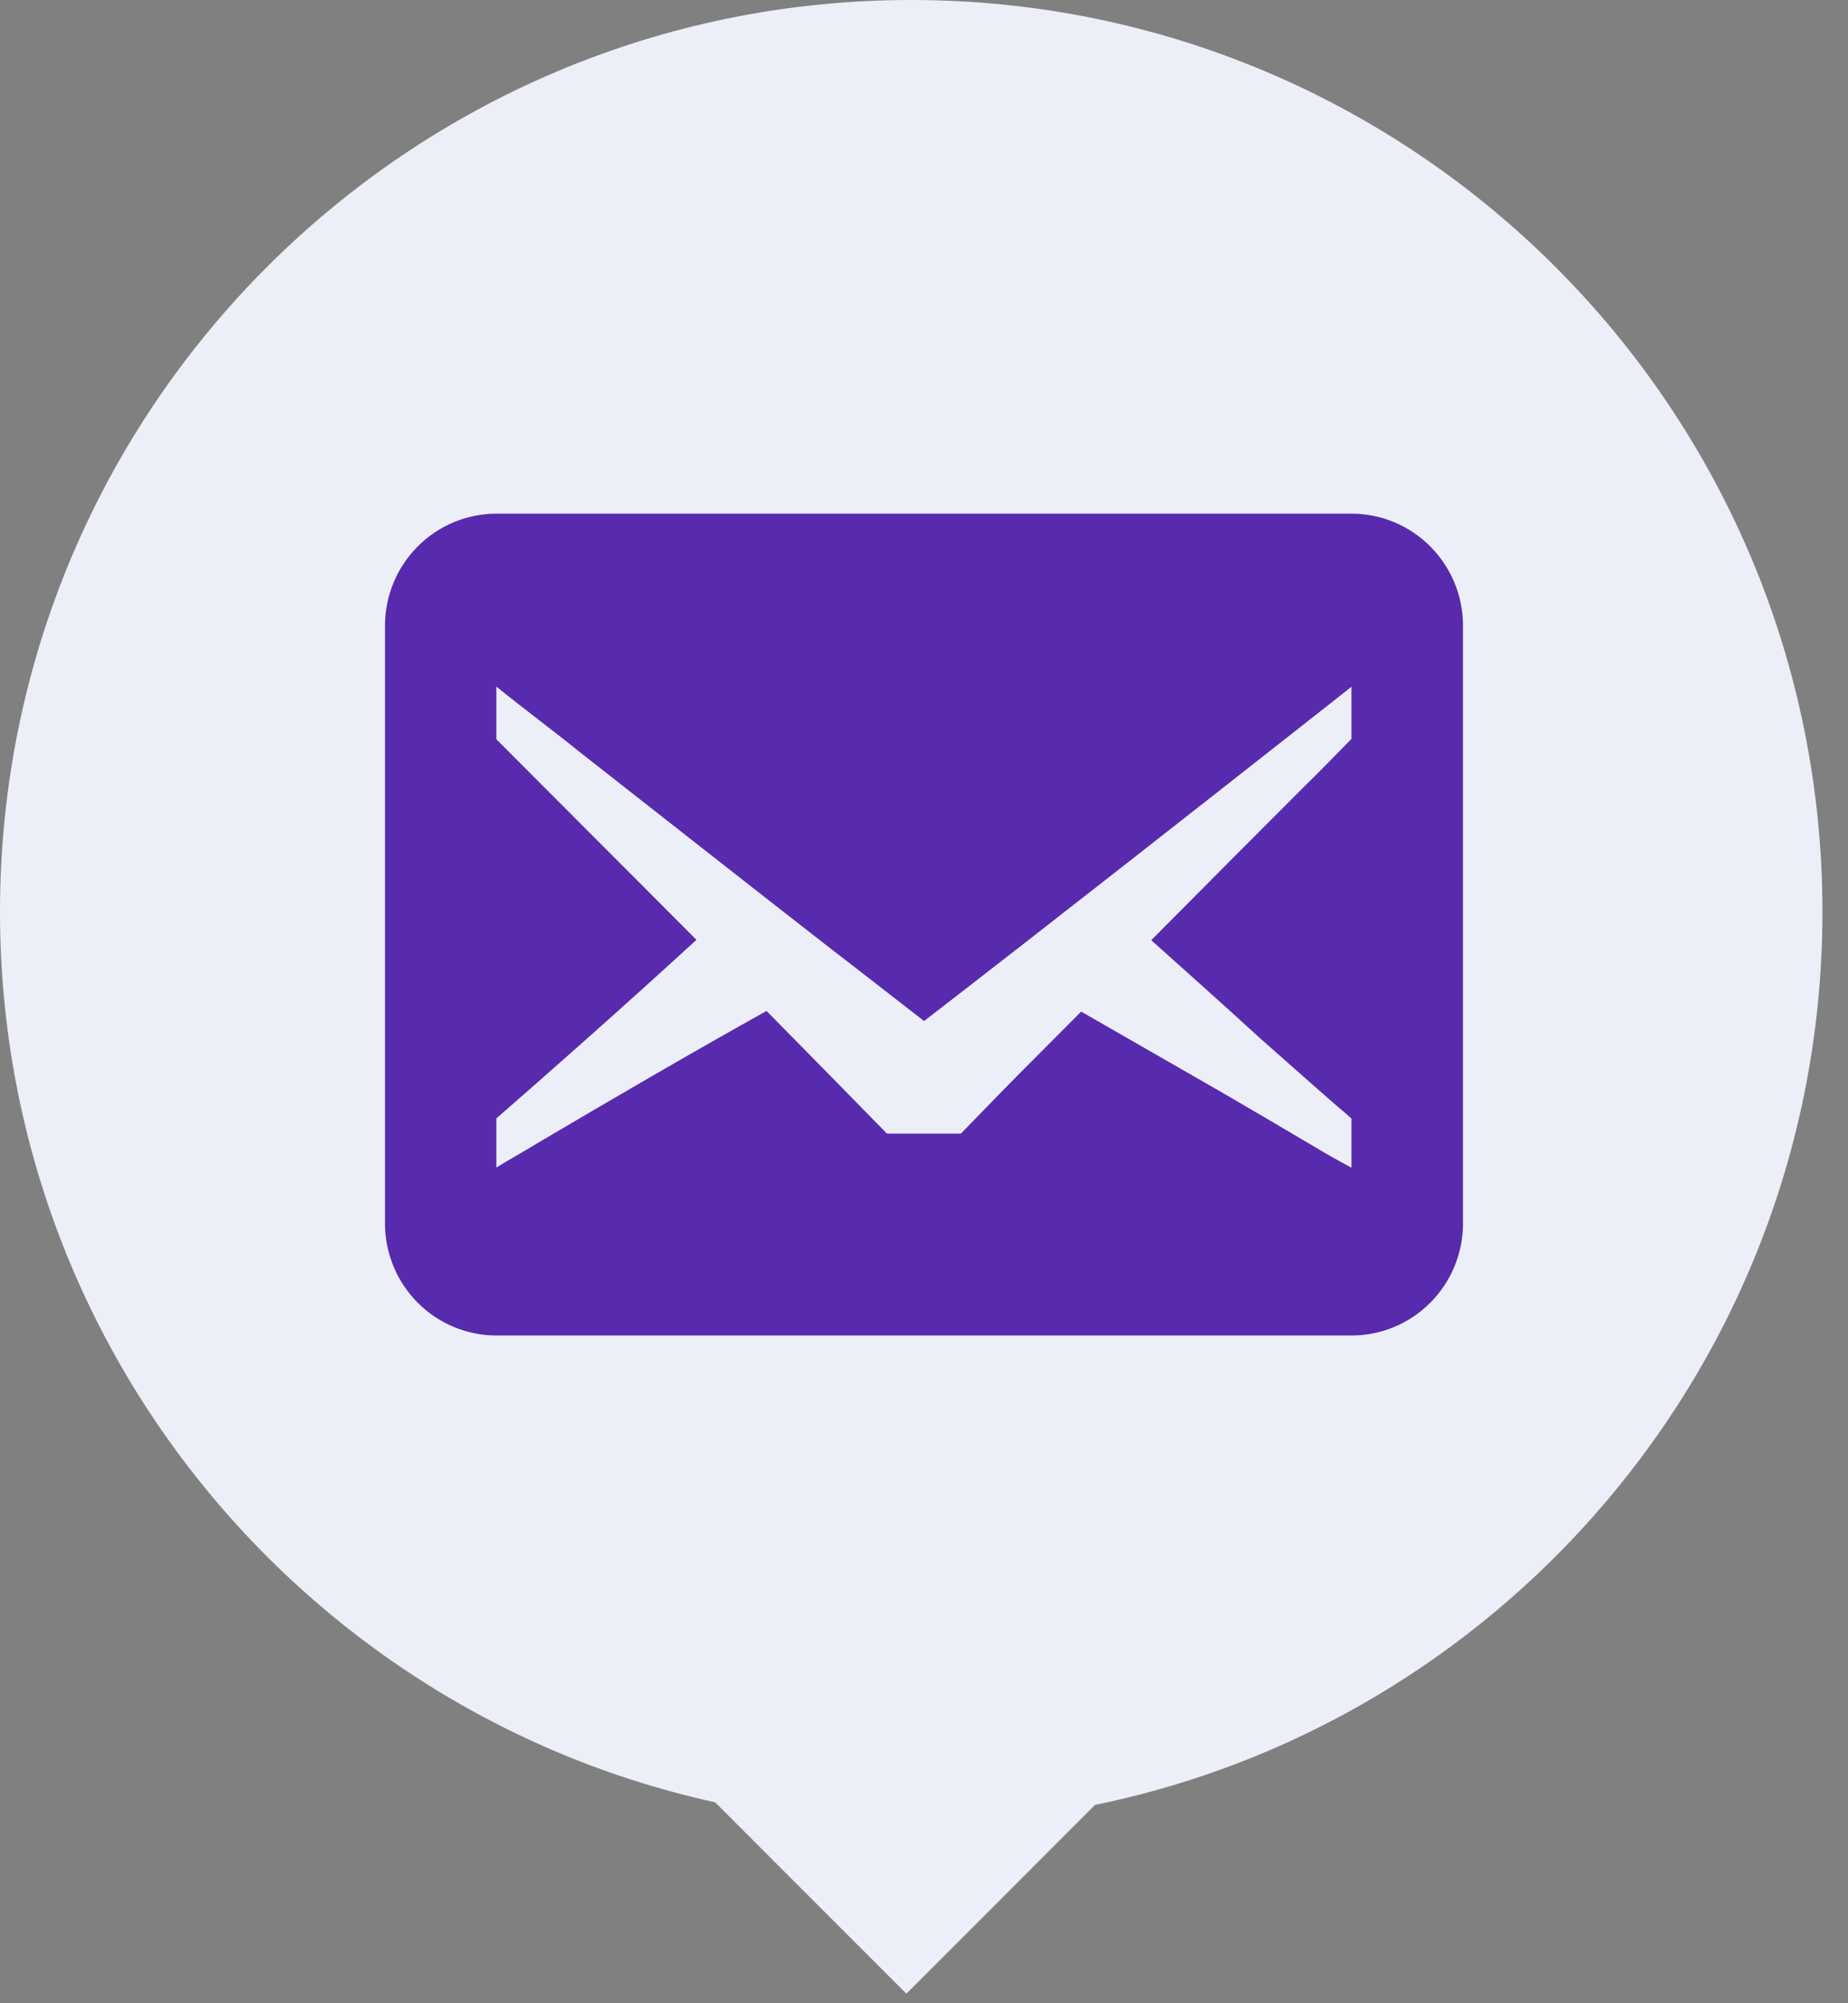
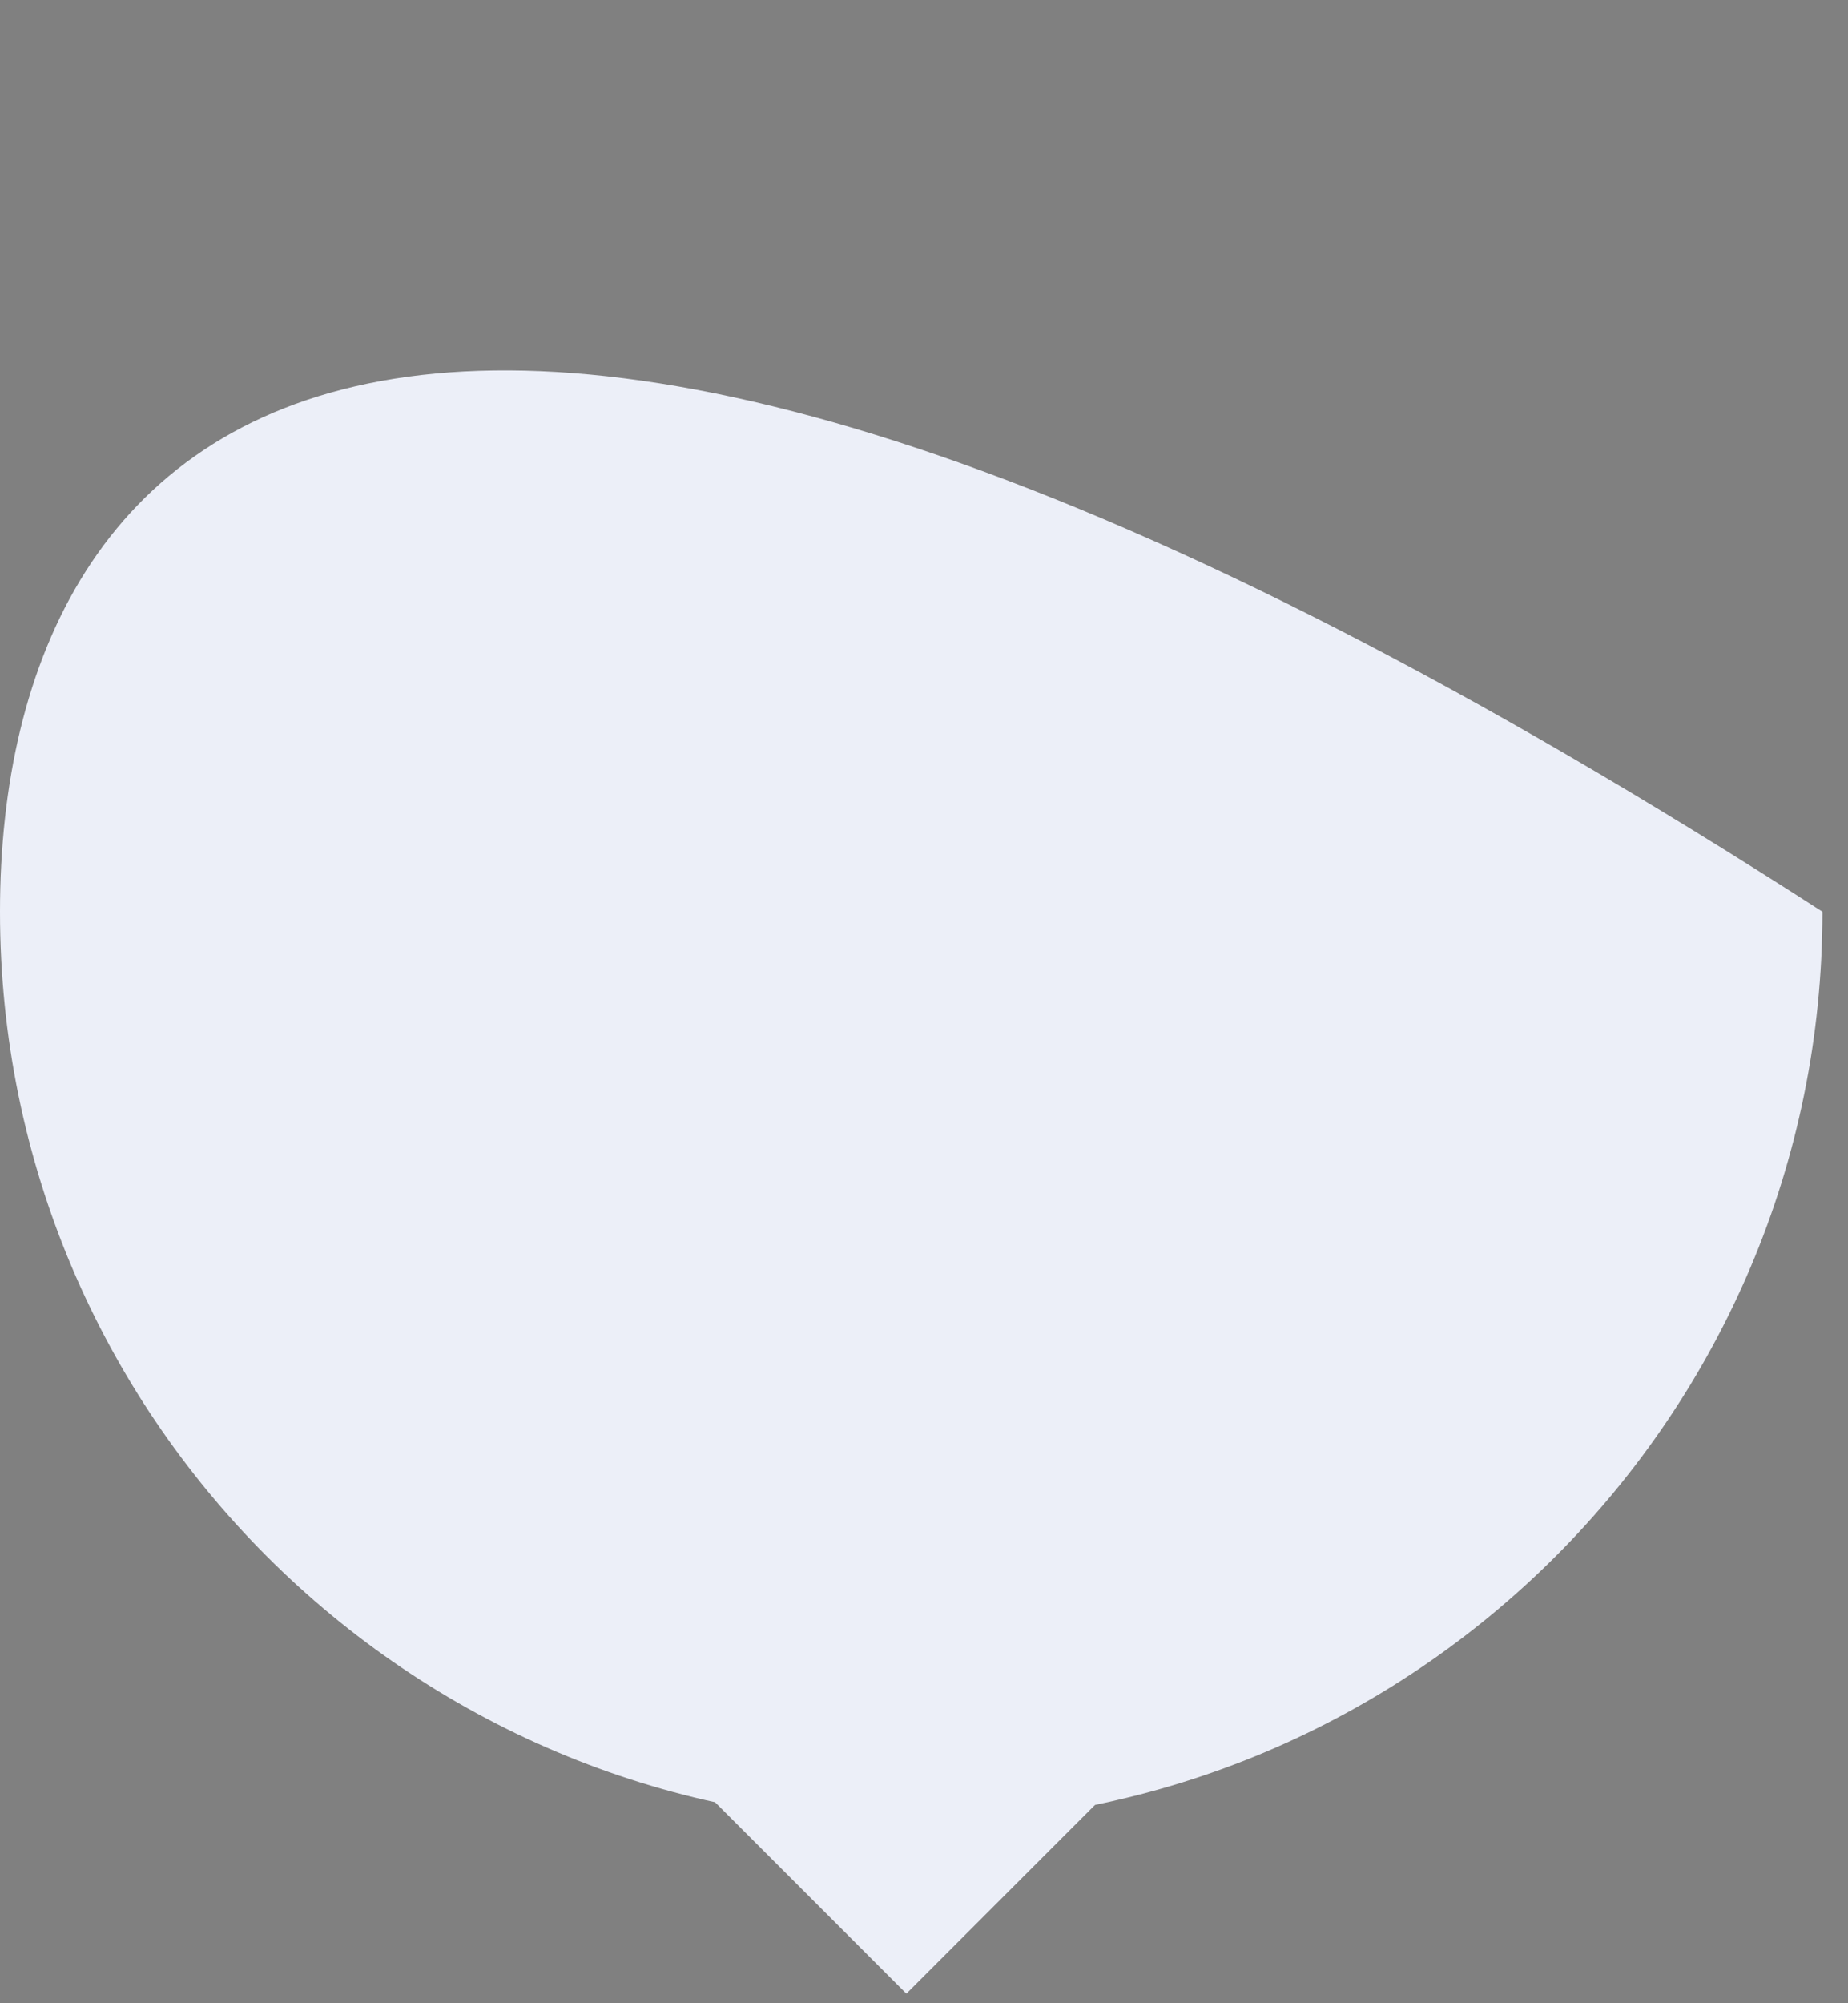
<svg xmlns="http://www.w3.org/2000/svg" width="72" height="78" viewBox="0 0 72 78" fill="none">
  <rect x="0" y="0" width="72" height="78" fill="#808080" stroke="none" />
-   <path d="M35.502 71C55.11 71 71.004 55.106 71.004 35.5C71.004 15.894 55.11 0 35.502 0C15.895 0 0 15.894 0 35.5C0 55.106 15.895 71 35.502 71Z" fill="#ECEFF8" />
+   <path d="M35.502 71C55.11 71 71.004 55.106 71.004 35.5C15.895 0 0 15.894 0 35.5C0 55.106 15.895 71 35.502 71Z" fill="#ECEFF8" />
  <g clip-path="url(#clip0_11_67)">
    <path d="M52.655 20H19.345C18.192 20 17.087 20.46 16.273 21.278C15.458 22.097 15 23.206 15 24.364V47.636C15 48.794 15.458 49.904 16.273 50.722C17.087 51.54 18.192 52 19.345 52H52.655C53.808 52 54.913 51.54 55.727 50.722C56.542 49.904 57 48.794 57 47.636V24.364C57 23.206 56.542 22.097 55.727 21.278C54.913 20.46 53.808 20 52.655 20ZM51.042 44.55C49.887 43.864 48.72 43.185 47.554 42.505C45.745 41.466 43.935 40.427 42.123 39.388L39.64 41.882C39.088 42.437 37.983 43.578 37.437 44.139H34.557C33.235 42.786 31.541 41.065 29.865 39.363C26.867 41.034 23.907 42.761 20.946 44.507C20.418 44.831 19.872 45.13 19.338 45.46V43.547L19.903 43.054C20.921 42.169 21.927 41.271 22.938 40.38C24.341 39.133 25.739 37.871 27.134 36.595L25.694 35.149L19.338 28.784V26.733C20.425 27.612 21.622 28.503 22.516 29.227C24.999 31.172 29.964 35.074 32.447 37.001C33.44 37.761 34.793 38.821 36.003 39.756C41.173 35.766 46.958 31.221 51.96 27.288L52.655 26.739V28.771C51.979 29.457 51.321 30.137 50.756 30.685C49.056 32.381 46.939 34.507 44.854 36.608C46.244 37.855 47.647 39.102 49.049 40.386C50.061 41.277 51.066 42.175 52.084 43.06C52.277 43.222 52.469 43.384 52.655 43.553V45.467C52.122 45.18 51.575 44.874 51.042 44.55Z" fill="#582AAE" />
  </g>
  <rect x="24" y="66.314" width="16" height="16" transform="rotate(-45 24 66.314)" fill="#ECEFF8" />
  <defs>
    <clipPath id="clip0_11_67">
-       <rect width="42" height="32" fill="white" transform="translate(15 20)" />
-     </clipPath>
+       </clipPath>
  </defs>
</svg>